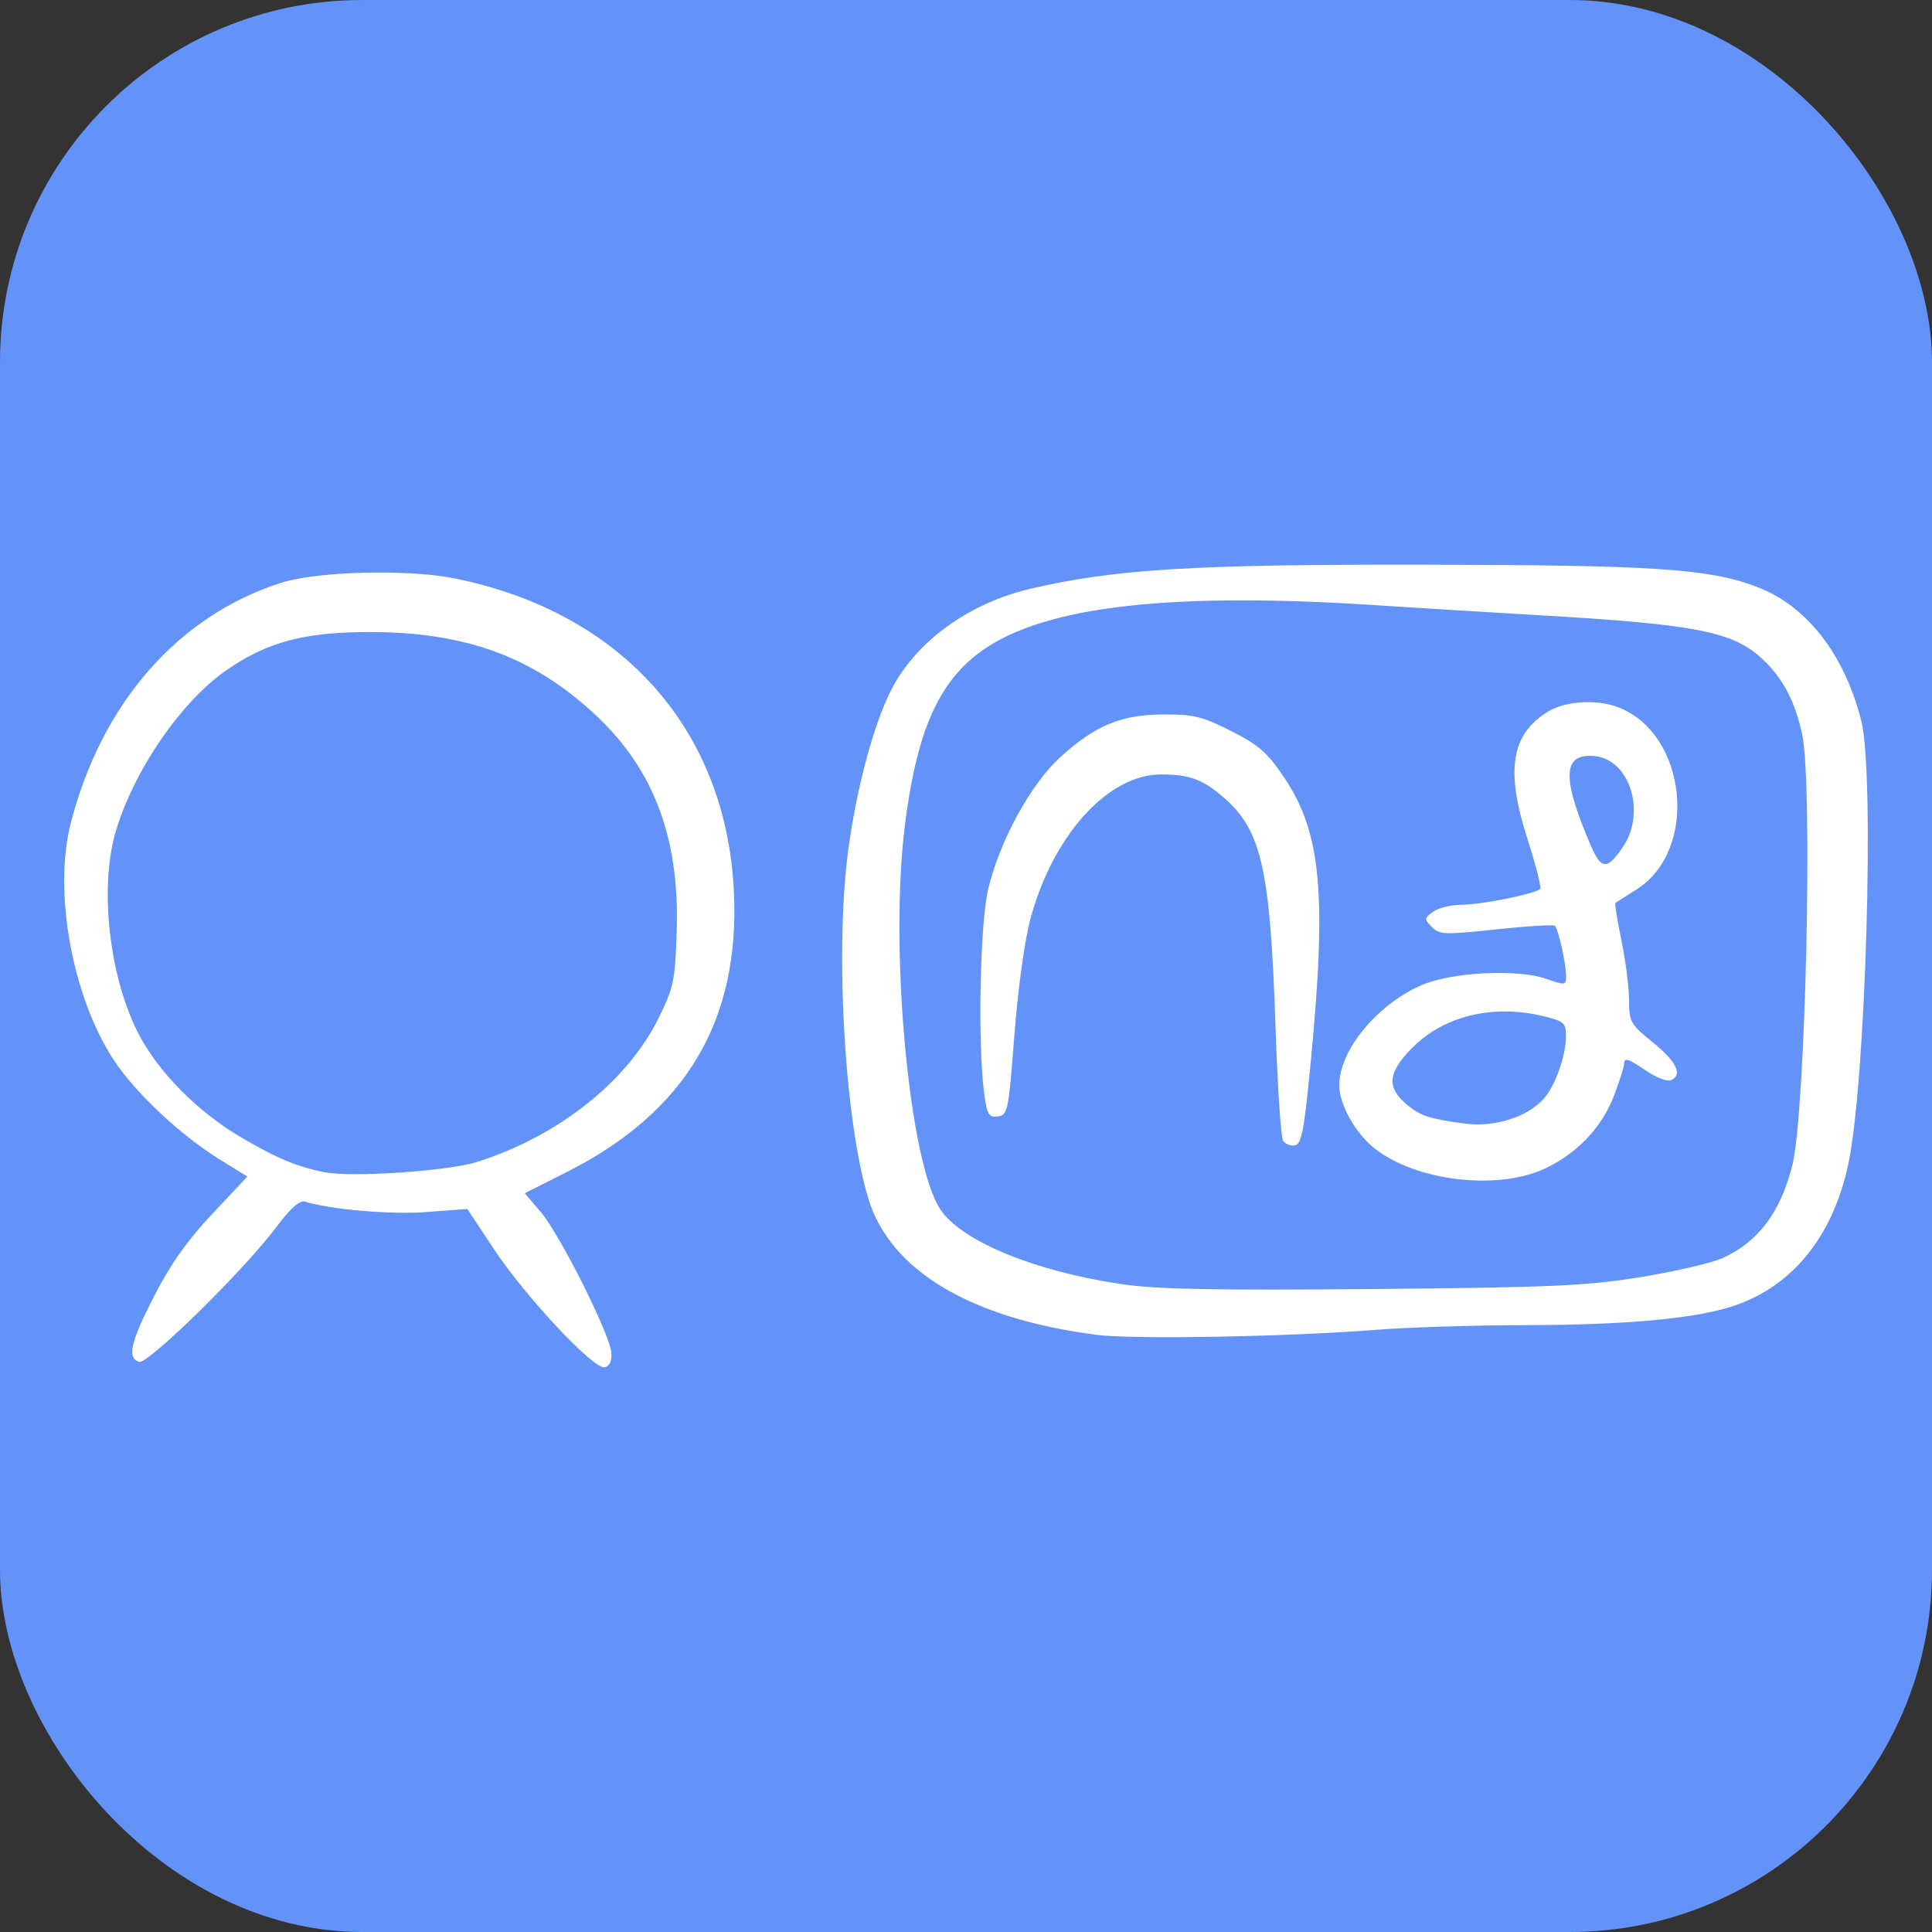
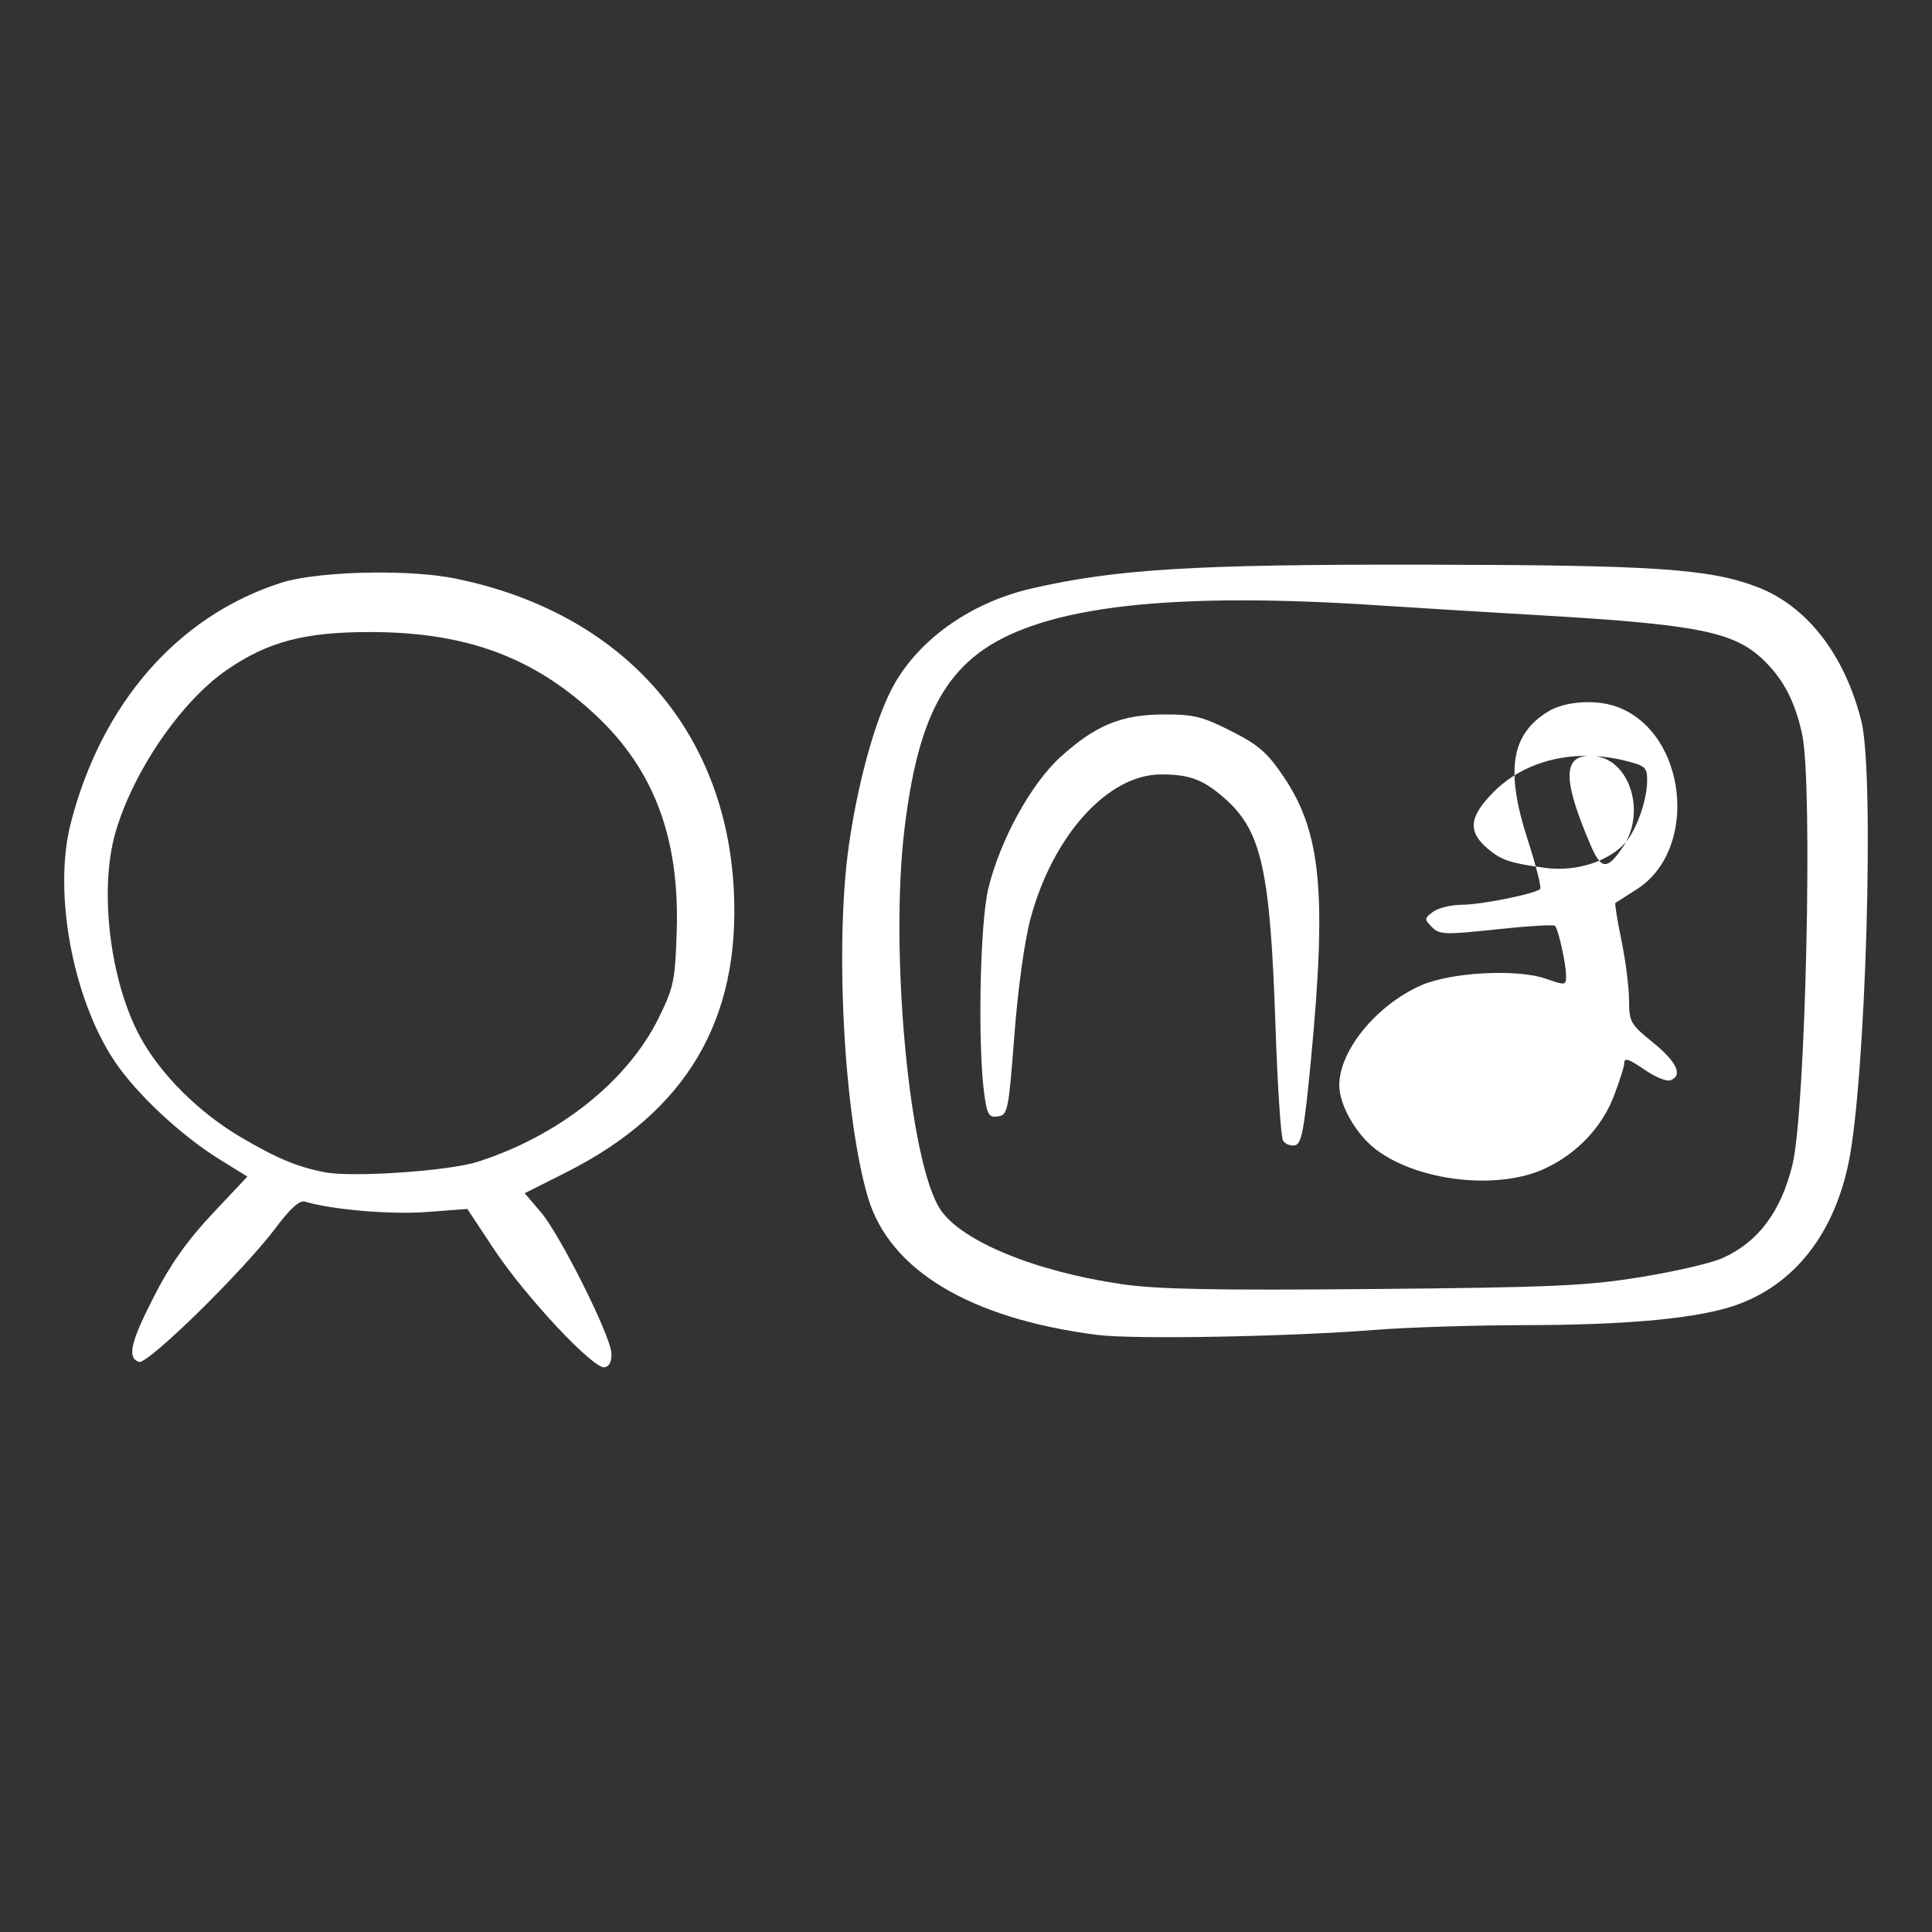
<svg xmlns="http://www.w3.org/2000/svg" xmlns:ns1="http://sodipodi.sourceforge.net/DTD/sodipodi-0.dtd" xmlns:ns2="http://www.inkscape.org/namespaces/inkscape" version="1.1" id="svg815" width="400" height="400" viewBox="0 0 400 400" ns1:docname="janNelaso.svg" ns2:version="1.4.2 (f4327f4, 2025-05-13)">
  <rect x="0" y="0" width="400" height="400" fill="#333333" stroke="none" />
  <defs id="defs819" />
  <ns1:namedview pagecolor="#ffffff" bordercolor="#666666" borderopacity="1" objecttolerance="10" gridtolerance="10" guidetolerance="10" ns2:pageopacity="0" ns2:pageshadow="2" ns2:window-width="2256" ns2:window-height="1380" id="namedview817" showgrid="false" ns2:zoom="1.34" ns2:cx="232.08955" ns2:cy="208.95522" ns2:window-x="-12" ns2:window-y="-12" ns2:window-maximized="1" ns2:current-layer="svg815" ns2:showpageshadow="2" ns2:pagecheckerboard="0" ns2:deskcolor="#d1d1d1" />
-   <rect style="fill:#6393f9;fill-opacity:1;stroke-width:0.683" id="rect1" width="400" height="400" x="0" y="0" ry="75" rx="75" />
-   <path style="fill:#ffffff" d="m 294.256,116.907 c -47.058,-0.074 -63.413,0.931 -80.781,4.959 -12.876,2.986 -23.873,10.967 -28.992,21.043 -3.529,6.946 -6.966,19.606 -8.75,32.232 -2.927,20.716 -0.967,56.379 4.008,72.9 4.52,15.013 21.183,24.97 47.422,28.336 7.495,0.961 39.669,0.379 57.594,-1.043 6.6,-0.523 20.55,-0.964 31,-0.979 19.876,-0.028 33.678,-1.203 41.838,-3.564 12.978,-3.756 21.91,-14.442 25.137,-30.076 3.566,-17.28 5.398,-80.405 2.65,-91.379 -3.452,-13.787 -11.255,-23.859 -21.529,-27.791 -9.955,-3.81 -21.243,-4.563 -69.596,-4.639 z m -216.336,1.627 c -7.739,0.038 -15.525,0.781 -19.75,2.137 -21.333,6.847 -37.141,24.928 -43.527,49.787 -3.656,14.229 0.36,36.121 9.016,49.162 4.476,6.744 13.772,15.445 21.83,20.432 l 5.73,3.545 -7.287,7.746 c -5.12,5.443 -8.682,10.478 -11.98,16.932 -4.938,9.661 -5.662,12.754 -3.203,13.697 1.75,0.671 21.686,-18.881 28.455,-27.908 2.942,-3.923 4.846,-5.616 5.941,-5.281 5.414,1.656 17.712,2.713 25.113,2.158 l 8.5,-0.639 5.469,8.268 c 6.51,9.843 20.691,24.99 22.955,24.518 1.017,-0.212 1.51,-1.271 1.393,-2.994 -0.258,-3.783 -10.645,-24.504 -14.613,-29.152 l -3.326,-3.895 8.561,-4.312 c 24.83,-12.508 36.093,-31.442 34.736,-58.396 -1.683,-33.428 -23.289,-57.593 -57.734,-64.572 -4.268,-0.865 -10.258,-1.26 -16.277,-1.23 z m 179.586,5.764 c 8.262,0.01 17.409,0.347 27.48,1.01 8.124,0.534 23.095,1.455 33.27,2.043 33.149,1.917 40.729,3.419 46.834,9.279 4.17,4.003 6.596,8.679 8.043,15.506 2.227,10.509 0.697,77.881 -2.021,88.998 -2.384,9.749 -7.103,16.043 -14.516,19.357 -2.289,1.024 -9.939,2.794 -17,3.934 -11.17,1.803 -18.362,2.122 -55.34,2.455 -32.713,0.294 -44.688,0.062 -52,-1.008 -17.994,-2.632 -33.243,-8.917 -37.58,-15.488 -6.437,-9.753 -10.518,-53.505 -7.377,-79.074 3.22,-26.209 10.145,-36.641 28.076,-42.297 10.055,-3.171 23.954,-4.736 42.131,-4.715 z m -180.75,6.562 c 19.842,0.03 33.879,5.243 46.744,17.357 11.946,11.249 17.218,25.393 16.609,44.564 -0.325,10.241 -0.616,11.631 -3.76,18.018 -6.442,13.085 -20.751,24.435 -37.51,29.752 -5.999,1.903 -25.876,3.26 -31.584,2.156 -5.687,-1.1 -9.91,-2.862 -17.365,-7.246 -8.759,-5.151 -16.692,-13.064 -20.906,-20.854 -6.205,-11.468 -8.49,-30.287 -5.115,-42.117 3.617,-12.679 13.615,-27.295 23.137,-33.824 8.508,-5.834 16.105,-7.828 29.75,-7.807 z m 252.633,14.523 c -3.273,-0.099 -6.619,0.561 -8.828,1.908 -7.702,4.696 -8.918,12.117 -4.322,26.385 1.743,5.412 2.932,10.08 2.641,10.371 -1.006,1.006 -12.136,3.258 -16.182,3.273 -2.232,0.009 -4.932,0.662 -6,1.453 -1.827,1.354 -1.84,1.542 -0.242,3.164 1.559,1.582 2.654,1.622 13.336,0.48 6.401,-0.684 11.863,-1.018 12.139,-0.742 0.703,0.703 2.274,7.726 2.303,10.293 0.023,2.076 -0.091,2.092 -4.227,0.652 -5.972,-2.079 -19.748,-1.322 -25.871,1.42 -9.186,4.114 -16.799,13.41 -16.855,20.584 -0.032,4.074 3.433,10.193 7.551,13.334 8.702,6.637 25.268,8.525 35.008,3.99 6.719,-3.129 11.91,-8.64 14.395,-15.281 1.113,-2.975 2.023,-5.84 2.023,-6.369 0,-1.438 0.753,-1.204 4.672,1.459 1.961,1.333 4.188,2.186 4.947,1.895 2.599,-0.997 1.281,-3.817 -3.654,-7.816 -4.665,-3.78 -4.936,-4.264 -4.949,-8.793 -0.008,-2.636 -0.717,-8.194 -1.576,-12.354 -0.859,-4.159 -1.422,-7.647 -1.25,-7.75 0.172,-0.103 2.169,-1.377 4.439,-2.83 12.91,-8.262 10.398,-32.293 -3.943,-37.711 -1.65,-0.624 -3.589,-0.956 -5.553,-1.016 z m -88.477,2.537 c -8.746,0.036 -14.064,2.222 -21.287,8.75 -6.146,5.554 -12.566,17.231 -15.006,27.289 -1.736,7.158 -2.227,32.458 -0.826,42.641 0.581,4.226 0.942,4.81 2.814,4.543 2.039,-0.291 2.213,-1.149 3.404,-16.76 0.742,-9.722 2.115,-19.635 3.355,-24.232 4.652,-17.241 16.046,-29.814 27.02,-29.814 5.93,0 8.714,1.047 13.154,4.945 7.645,6.712 9.446,14.756 10.533,47.057 0.417,12.376 1.119,23.088 1.562,23.805 0.443,0.717 1.552,1.161 2.463,0.986 1.388,-0.266 1.928,-3.149 3.328,-17.805 3.278,-34.317 2.082,-46.955 -5.512,-58.283 -3.5,-5.221 -5.245,-6.756 -11.004,-9.678 -5.948,-3.018 -7.781,-3.469 -14,-3.443 z m 87.977,8.572 c 0.359,-0.01 0.744,0.003 1.152,0.037 7.365,0.618 10.85,11.622 5.965,18.832 -3.268,4.824 -4.489,4.747 -6.703,-0.418 -5.622,-13.117 -5.799,-18.306 -0.414,-18.451 z m -16.809,52.924 c 2.533,0.041 5.131,0.384 7.734,1.039 4.089,1.03 4.439,1.368 4.398,4.25 -0.057,4.063 -2.275,10.219 -4.609,12.799 -3.46,3.823 -10.199,5.935 -16.348,5.123 -7.288,-0.963 -9.199,-1.589 -11.969,-3.92 -4.297,-3.615 -3.981,-6.685 1.227,-11.893 4.936,-4.936 11.967,-7.521 19.566,-7.398 z" id="path873" ns2:connector-curvature="0" />
+   <path style="fill:#ffffff" d="m 294.256,116.907 c -47.058,-0.074 -63.413,0.931 -80.781,4.959 -12.876,2.986 -23.873,10.967 -28.992,21.043 -3.529,6.946 -6.966,19.606 -8.75,32.232 -2.927,20.716 -0.967,56.379 4.008,72.9 4.52,15.013 21.183,24.97 47.422,28.336 7.495,0.961 39.669,0.379 57.594,-1.043 6.6,-0.523 20.55,-0.964 31,-0.979 19.876,-0.028 33.678,-1.203 41.838,-3.564 12.978,-3.756 21.91,-14.442 25.137,-30.076 3.566,-17.28 5.398,-80.405 2.65,-91.379 -3.452,-13.787 -11.255,-23.859 -21.529,-27.791 -9.955,-3.81 -21.243,-4.563 -69.596,-4.639 z m -216.336,1.627 c -7.739,0.038 -15.525,0.781 -19.75,2.137 -21.333,6.847 -37.141,24.928 -43.527,49.787 -3.656,14.229 0.36,36.121 9.016,49.162 4.476,6.744 13.772,15.445 21.83,20.432 l 5.73,3.545 -7.287,7.746 c -5.12,5.443 -8.682,10.478 -11.98,16.932 -4.938,9.661 -5.662,12.754 -3.203,13.697 1.75,0.671 21.686,-18.881 28.455,-27.908 2.942,-3.923 4.846,-5.616 5.941,-5.281 5.414,1.656 17.712,2.713 25.113,2.158 l 8.5,-0.639 5.469,8.268 c 6.51,9.843 20.691,24.99 22.955,24.518 1.017,-0.212 1.51,-1.271 1.393,-2.994 -0.258,-3.783 -10.645,-24.504 -14.613,-29.152 l -3.326,-3.895 8.561,-4.312 c 24.83,-12.508 36.093,-31.442 34.736,-58.396 -1.683,-33.428 -23.289,-57.593 -57.734,-64.572 -4.268,-0.865 -10.258,-1.26 -16.277,-1.23 z m 179.586,5.764 c 8.262,0.01 17.409,0.347 27.48,1.01 8.124,0.534 23.095,1.455 33.27,2.043 33.149,1.917 40.729,3.419 46.834,9.279 4.17,4.003 6.596,8.679 8.043,15.506 2.227,10.509 0.697,77.881 -2.021,88.998 -2.384,9.749 -7.103,16.043 -14.516,19.357 -2.289,1.024 -9.939,2.794 -17,3.934 -11.17,1.803 -18.362,2.122 -55.34,2.455 -32.713,0.294 -44.688,0.062 -52,-1.008 -17.994,-2.632 -33.243,-8.917 -37.58,-15.488 -6.437,-9.753 -10.518,-53.505 -7.377,-79.074 3.22,-26.209 10.145,-36.641 28.076,-42.297 10.055,-3.171 23.954,-4.736 42.131,-4.715 z m -180.75,6.562 c 19.842,0.03 33.879,5.243 46.744,17.357 11.946,11.249 17.218,25.393 16.609,44.564 -0.325,10.241 -0.616,11.631 -3.76,18.018 -6.442,13.085 -20.751,24.435 -37.51,29.752 -5.999,1.903 -25.876,3.26 -31.584,2.156 -5.687,-1.1 -9.91,-2.862 -17.365,-7.246 -8.759,-5.151 -16.692,-13.064 -20.906,-20.854 -6.205,-11.468 -8.49,-30.287 -5.115,-42.117 3.617,-12.679 13.615,-27.295 23.137,-33.824 8.508,-5.834 16.105,-7.828 29.75,-7.807 z m 252.633,14.523 c -3.273,-0.099 -6.619,0.561 -8.828,1.908 -7.702,4.696 -8.918,12.117 -4.322,26.385 1.743,5.412 2.932,10.08 2.641,10.371 -1.006,1.006 -12.136,3.258 -16.182,3.273 -2.232,0.009 -4.932,0.662 -6,1.453 -1.827,1.354 -1.84,1.542 -0.242,3.164 1.559,1.582 2.654,1.622 13.336,0.48 6.401,-0.684 11.863,-1.018 12.139,-0.742 0.703,0.703 2.274,7.726 2.303,10.293 0.023,2.076 -0.091,2.092 -4.227,0.652 -5.972,-2.079 -19.748,-1.322 -25.871,1.42 -9.186,4.114 -16.799,13.41 -16.855,20.584 -0.032,4.074 3.433,10.193 7.551,13.334 8.702,6.637 25.268,8.525 35.008,3.99 6.719,-3.129 11.91,-8.64 14.395,-15.281 1.113,-2.975 2.023,-5.84 2.023,-6.369 0,-1.438 0.753,-1.204 4.672,1.459 1.961,1.333 4.188,2.186 4.947,1.895 2.599,-0.997 1.281,-3.817 -3.654,-7.816 -4.665,-3.78 -4.936,-4.264 -4.949,-8.793 -0.008,-2.636 -0.717,-8.194 -1.576,-12.354 -0.859,-4.159 -1.422,-7.647 -1.25,-7.75 0.172,-0.103 2.169,-1.377 4.439,-2.83 12.91,-8.262 10.398,-32.293 -3.943,-37.711 -1.65,-0.624 -3.589,-0.956 -5.553,-1.016 z m -88.477,2.537 c -8.746,0.036 -14.064,2.222 -21.287,8.75 -6.146,5.554 -12.566,17.231 -15.006,27.289 -1.736,7.158 -2.227,32.458 -0.826,42.641 0.581,4.226 0.942,4.81 2.814,4.543 2.039,-0.291 2.213,-1.149 3.404,-16.76 0.742,-9.722 2.115,-19.635 3.355,-24.232 4.652,-17.241 16.046,-29.814 27.02,-29.814 5.93,0 8.714,1.047 13.154,4.945 7.645,6.712 9.446,14.756 10.533,47.057 0.417,12.376 1.119,23.088 1.562,23.805 0.443,0.717 1.552,1.161 2.463,0.986 1.388,-0.266 1.928,-3.149 3.328,-17.805 3.278,-34.317 2.082,-46.955 -5.512,-58.283 -3.5,-5.221 -5.245,-6.756 -11.004,-9.678 -5.948,-3.018 -7.781,-3.469 -14,-3.443 z m 87.977,8.572 c 0.359,-0.01 0.744,0.003 1.152,0.037 7.365,0.618 10.85,11.622 5.965,18.832 -3.268,4.824 -4.489,4.747 -6.703,-0.418 -5.622,-13.117 -5.799,-18.306 -0.414,-18.451 z c 2.533,0.041 5.131,0.384 7.734,1.039 4.089,1.03 4.439,1.368 4.398,4.25 -0.057,4.063 -2.275,10.219 -4.609,12.799 -3.46,3.823 -10.199,5.935 -16.348,5.123 -7.288,-0.963 -9.199,-1.589 -11.969,-3.92 -4.297,-3.615 -3.981,-6.685 1.227,-11.893 4.936,-4.936 11.967,-7.521 19.566,-7.398 z" id="path873" ns2:connector-curvature="0" />
</svg>